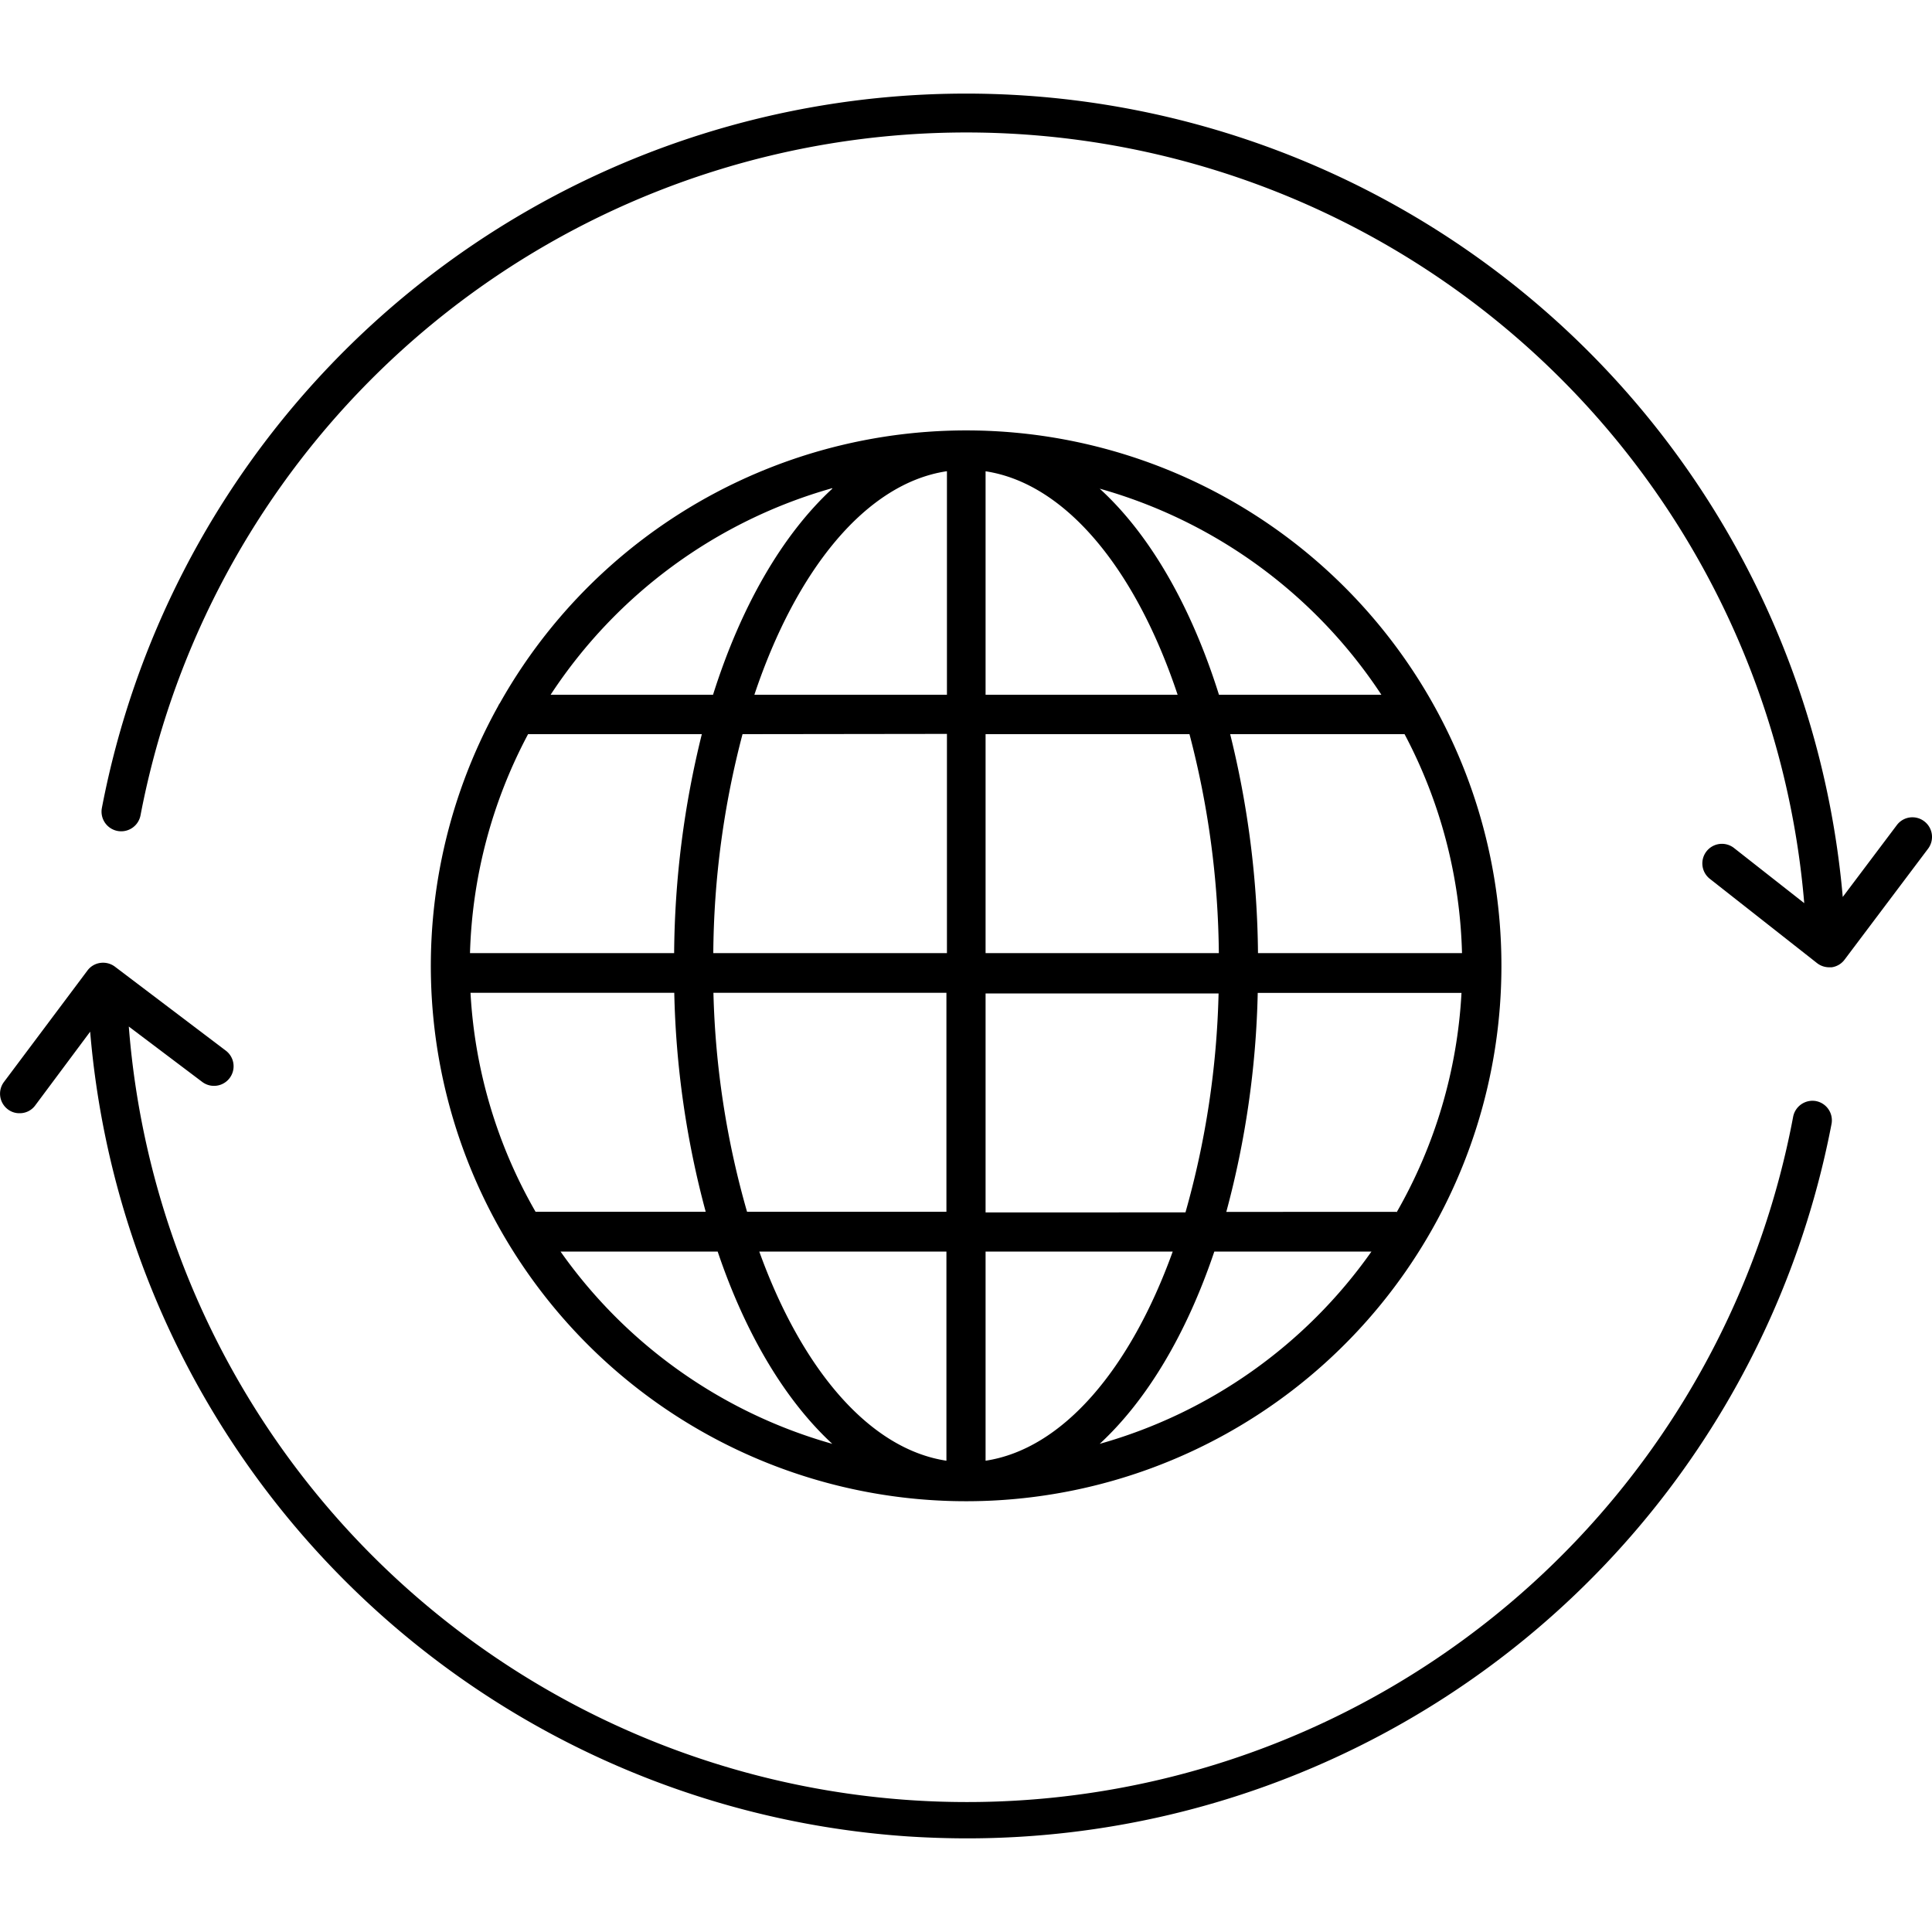
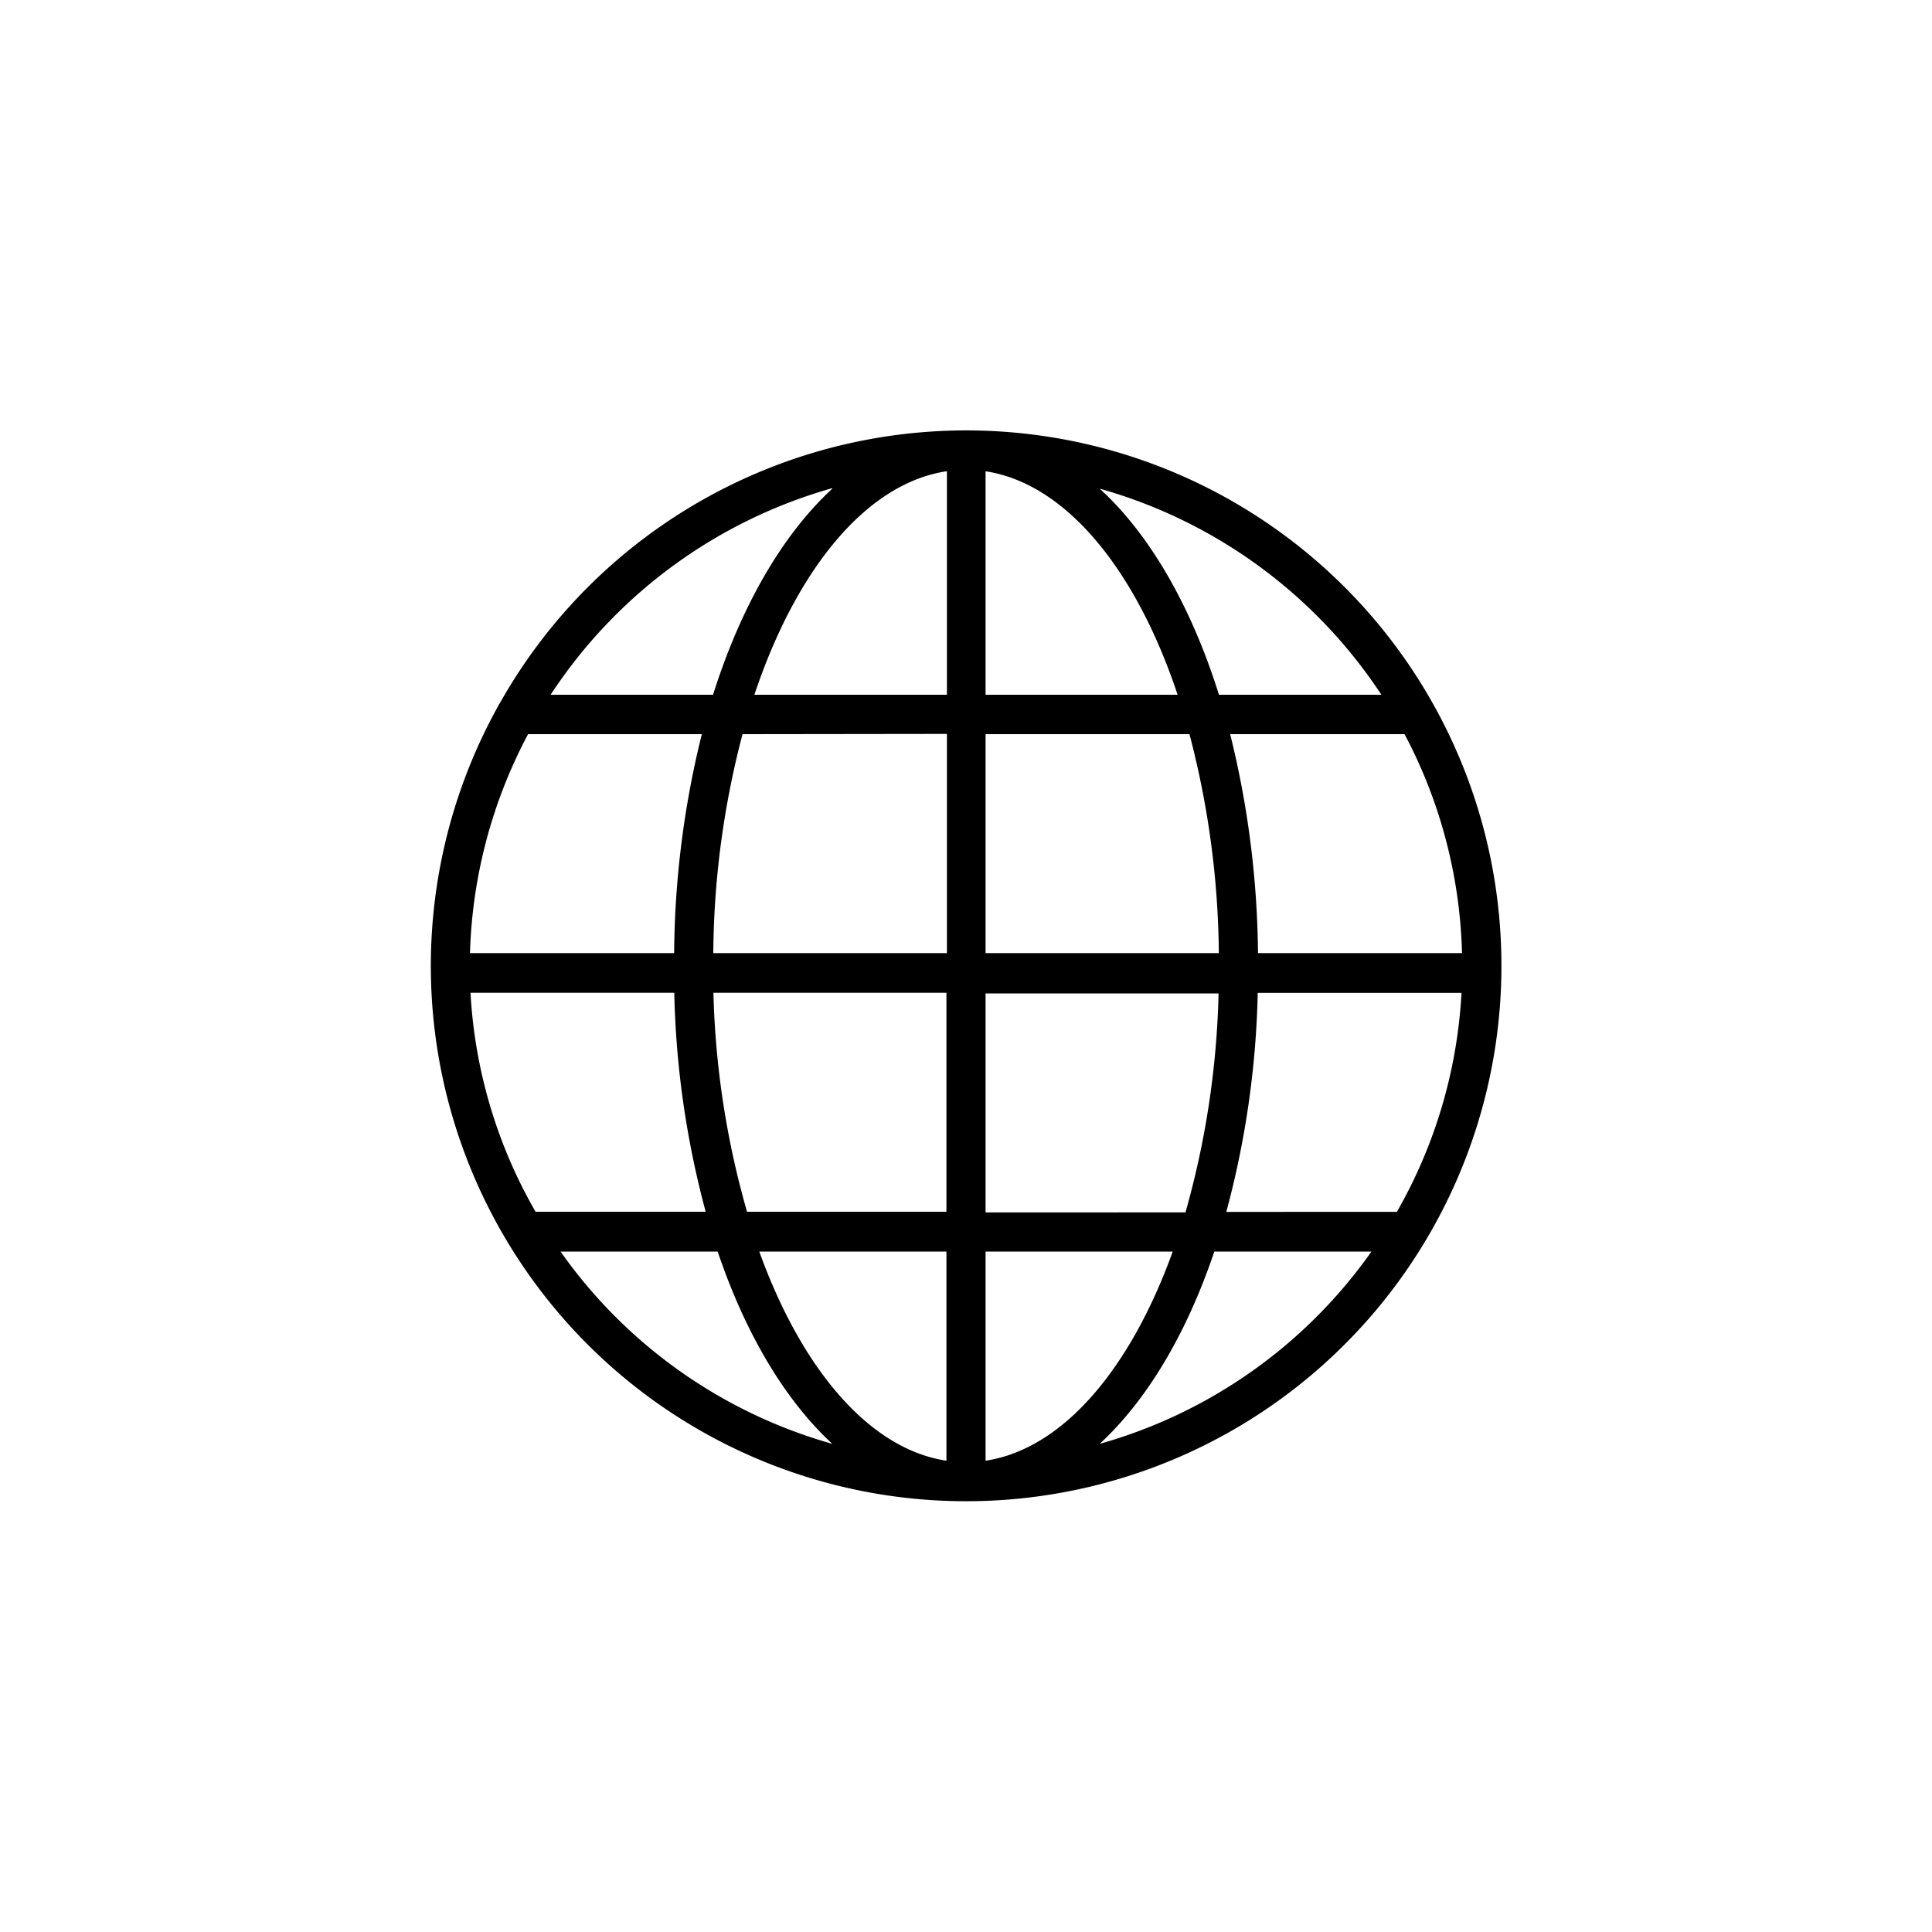
<svg xmlns="http://www.w3.org/2000/svg" viewBox="0 0 150 150">
  <path d="M116.57,75A41.55,41.55,0,0,0,38.81,54.59a1.16,1.16,0,0,0-.14.24A41.56,41.56,0,1,0,116.57,75Zm-80,2.08H52.35a71.07,71.07,0,0,0,2.44,17H41.58A38.22,38.22,0,0,1,36.53,77.08ZM41,57H54.49A72.56,72.56,0,0,0,52.34,74H36.49A38.5,38.5,0,0,1,41,57ZM113.51,74H97.67A73.07,73.07,0,0,0,95.51,57h13.54A38.37,38.37,0,0,1,113.51,74Zm-5.08,20.09H95.21a71.07,71.07,0,0,0,2.44-17h15.82A38.34,38.34,0,0,1,108.43,94.13ZM76.52,113.41V97.17H91.05C87.76,106.29,82.52,112.5,76.52,113.41Zm0-19.28v-17H94.61a68.08,68.08,0,0,1-2.57,17ZM94.63,74H76.52V57H92.35A69,69,0,0,1,94.63,74ZM76.52,53.94V36.59c6.24.95,11.67,7.63,14.91,17.35Zm-3-17.35V53.94H58.57C61.82,44.22,67.24,37.54,73.48,36.59Zm0,20.39V74H55.38A68.54,68.54,0,0,1,57.65,57ZM55.39,77.08H73.48v17H58A67.62,67.62,0,0,1,55.39,77.08ZM73.48,97.17v16.24c-6-.91-11.24-7.12-14.53-16.24Zm11.9,14.93c3.68-3.4,6.75-8.56,8.9-14.93h12.2A38.6,38.6,0,0,1,85.38,112.1Zm21.87-58.16H94.64c-2.16-6.88-5.37-12.45-9.26-16A38.74,38.74,0,0,1,107.25,53.94Zm-42.63-16c-3.89,3.59-7.1,9.16-9.26,16H42.75A38.74,38.74,0,0,1,64.62,37.9ZM43.52,97.17h12.2c2.15,6.37,5.22,11.53,8.9,14.93A38.64,38.64,0,0,1,43.52,97.17Z" />
-   <path d="M141,85.49a1.53,1.53,0,0,0-1.78,1.21A65.27,65.27,0,0,1,10,79.7L15.7,84a1.52,1.52,0,1,0,1.83-2.43L8.92,75.05a1.53,1.53,0,0,0-1.13-.29,1.49,1.49,0,0,0-1,.59L.31,84a1.52,1.52,0,0,0,.3,2.13,1.46,1.46,0,0,0,.91.3,1.48,1.48,0,0,0,1.21-.6L7,80.1A68.33,68.33,0,0,0,70.5,142.58c1.55.1,3.1.15,4.63.15A68.34,68.34,0,0,0,142.2,87.26,1.52,1.52,0,0,0,141,85.49Z" />
-   <path d="M149.39,63.76a1.51,1.51,0,0,0-2.12.3l-4.2,5.58A68.32,68.32,0,0,0,7.91,62.73a1.52,1.52,0,1,0,3,.57,65.28,65.28,0,0,1,129.17,6.82l-5.45-4.28a1.52,1.52,0,0,0-1.88,2.39l8.33,6.55a1.53,1.53,0,0,0,.94.32h.19a1.51,1.51,0,0,0,1-.59l6.48-8.61A1.52,1.52,0,0,0,149.39,63.76Z" />
</svg>